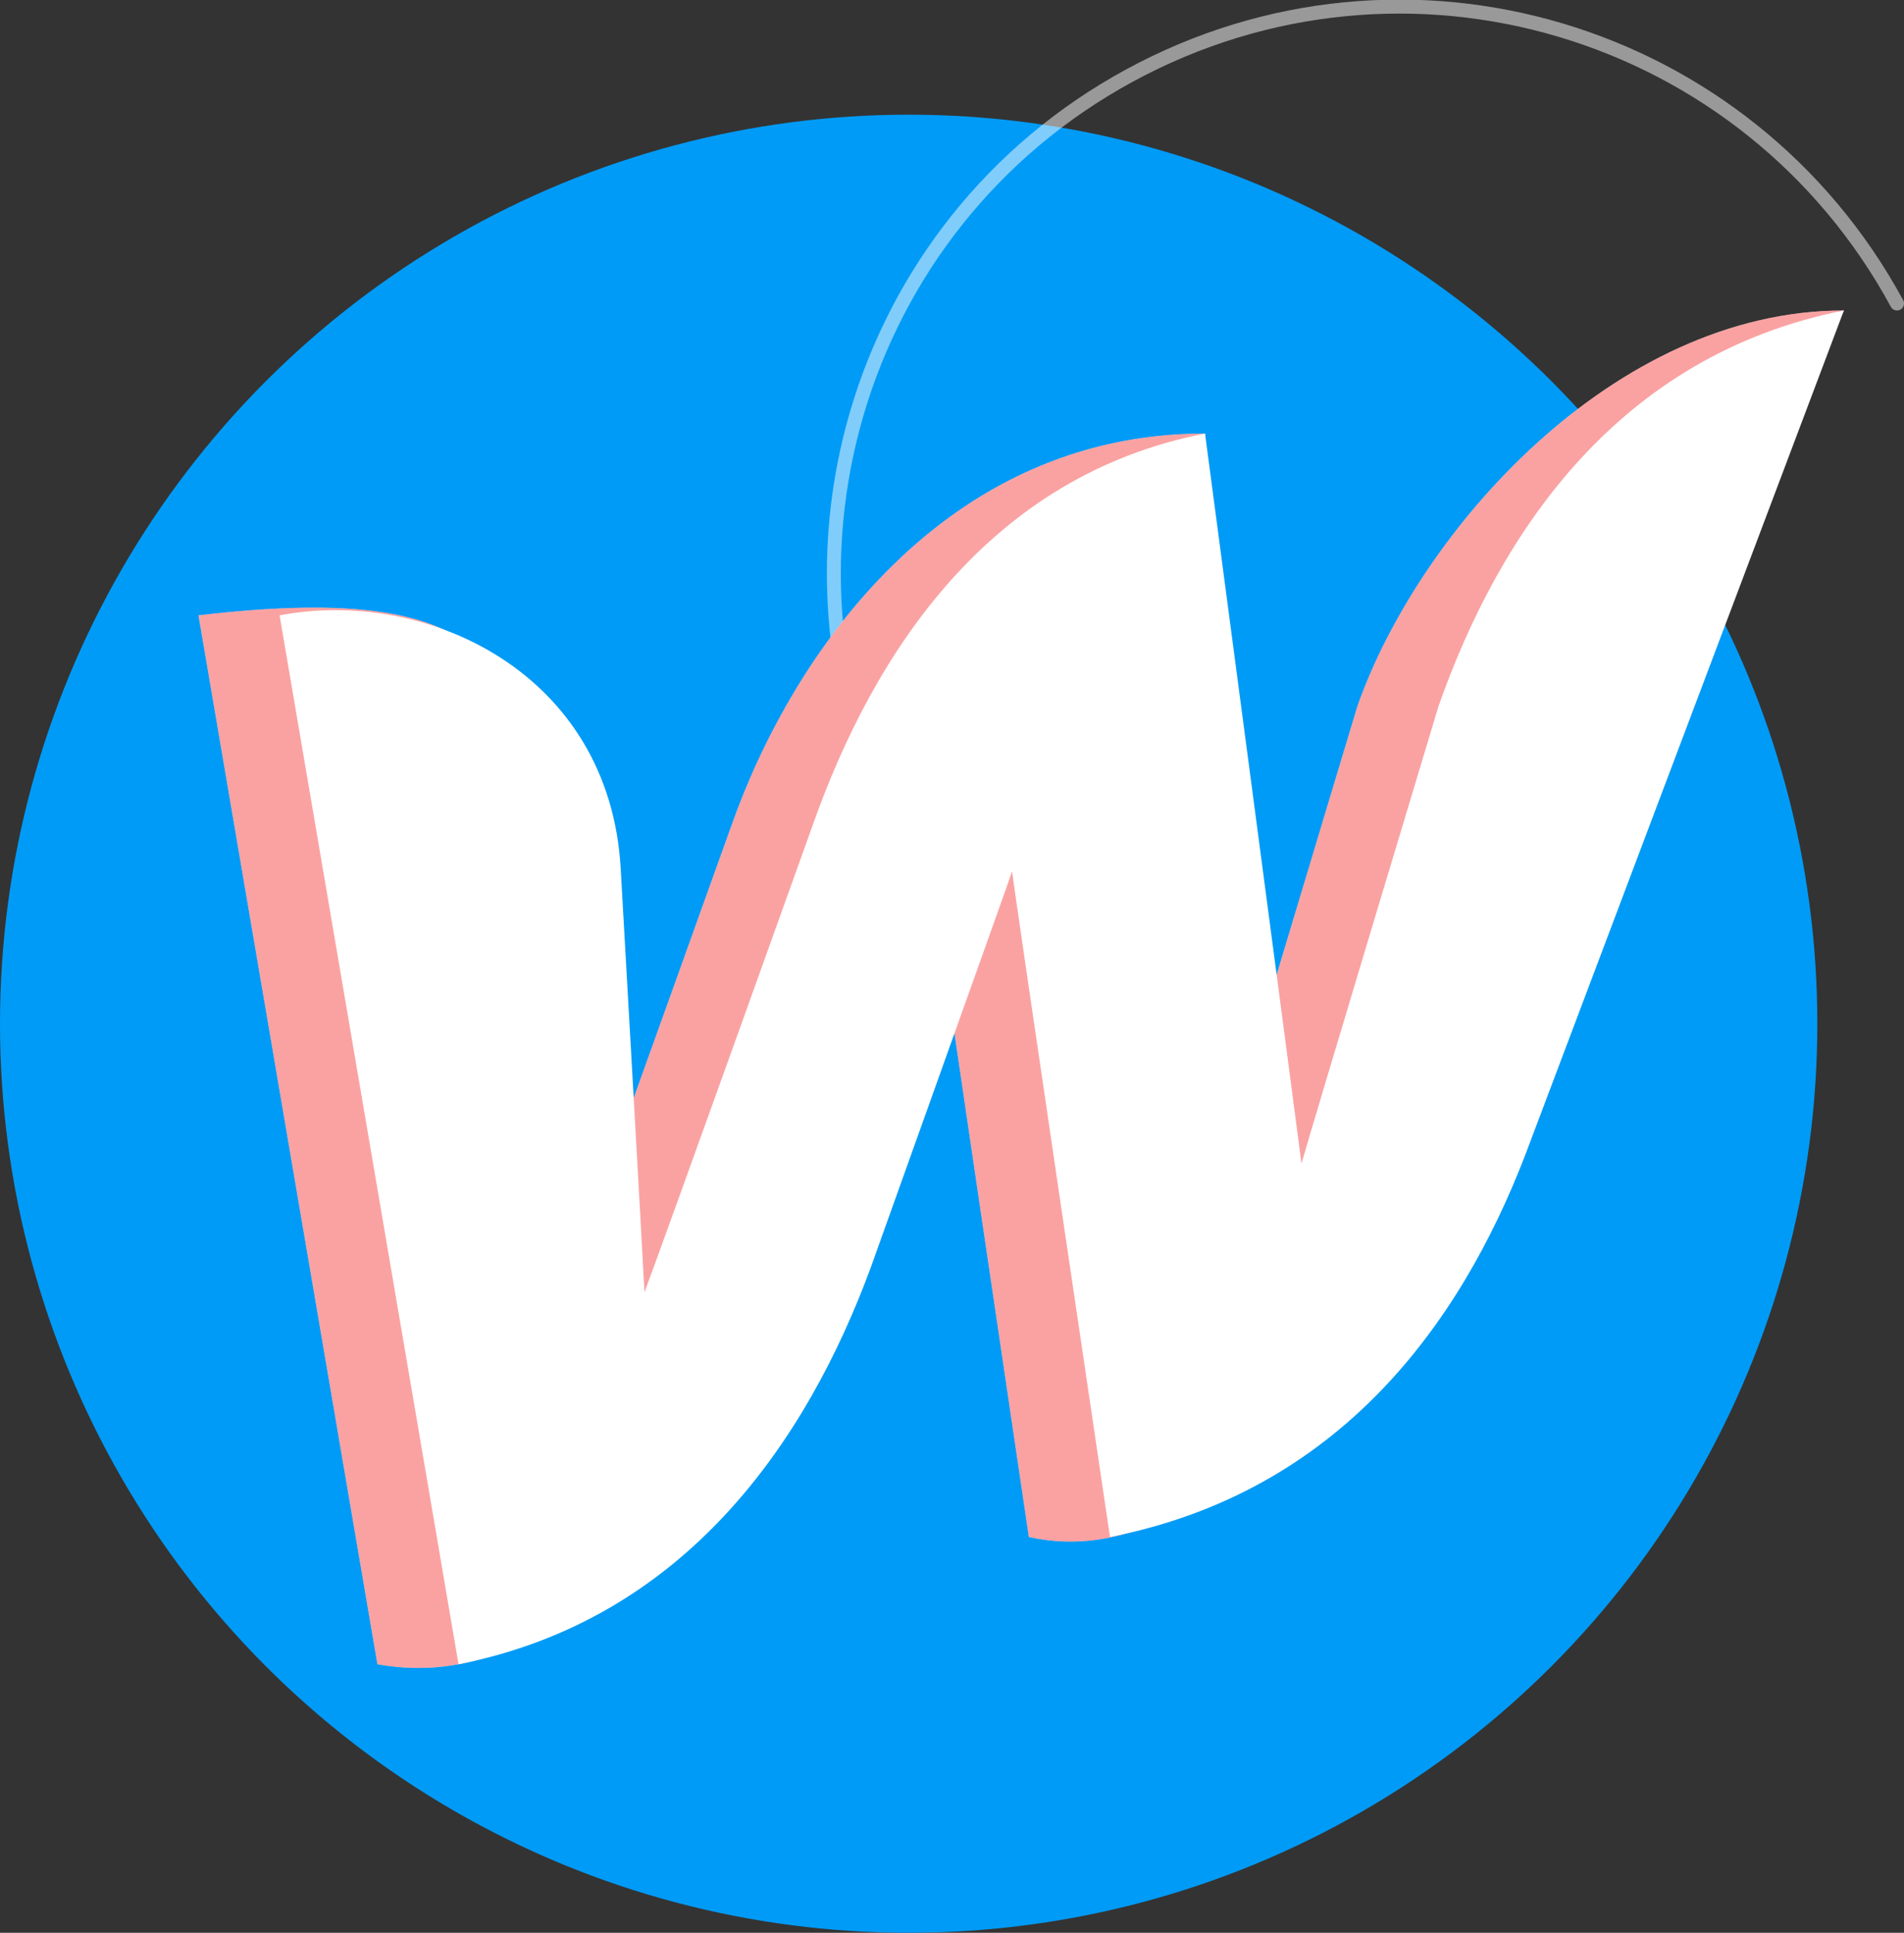
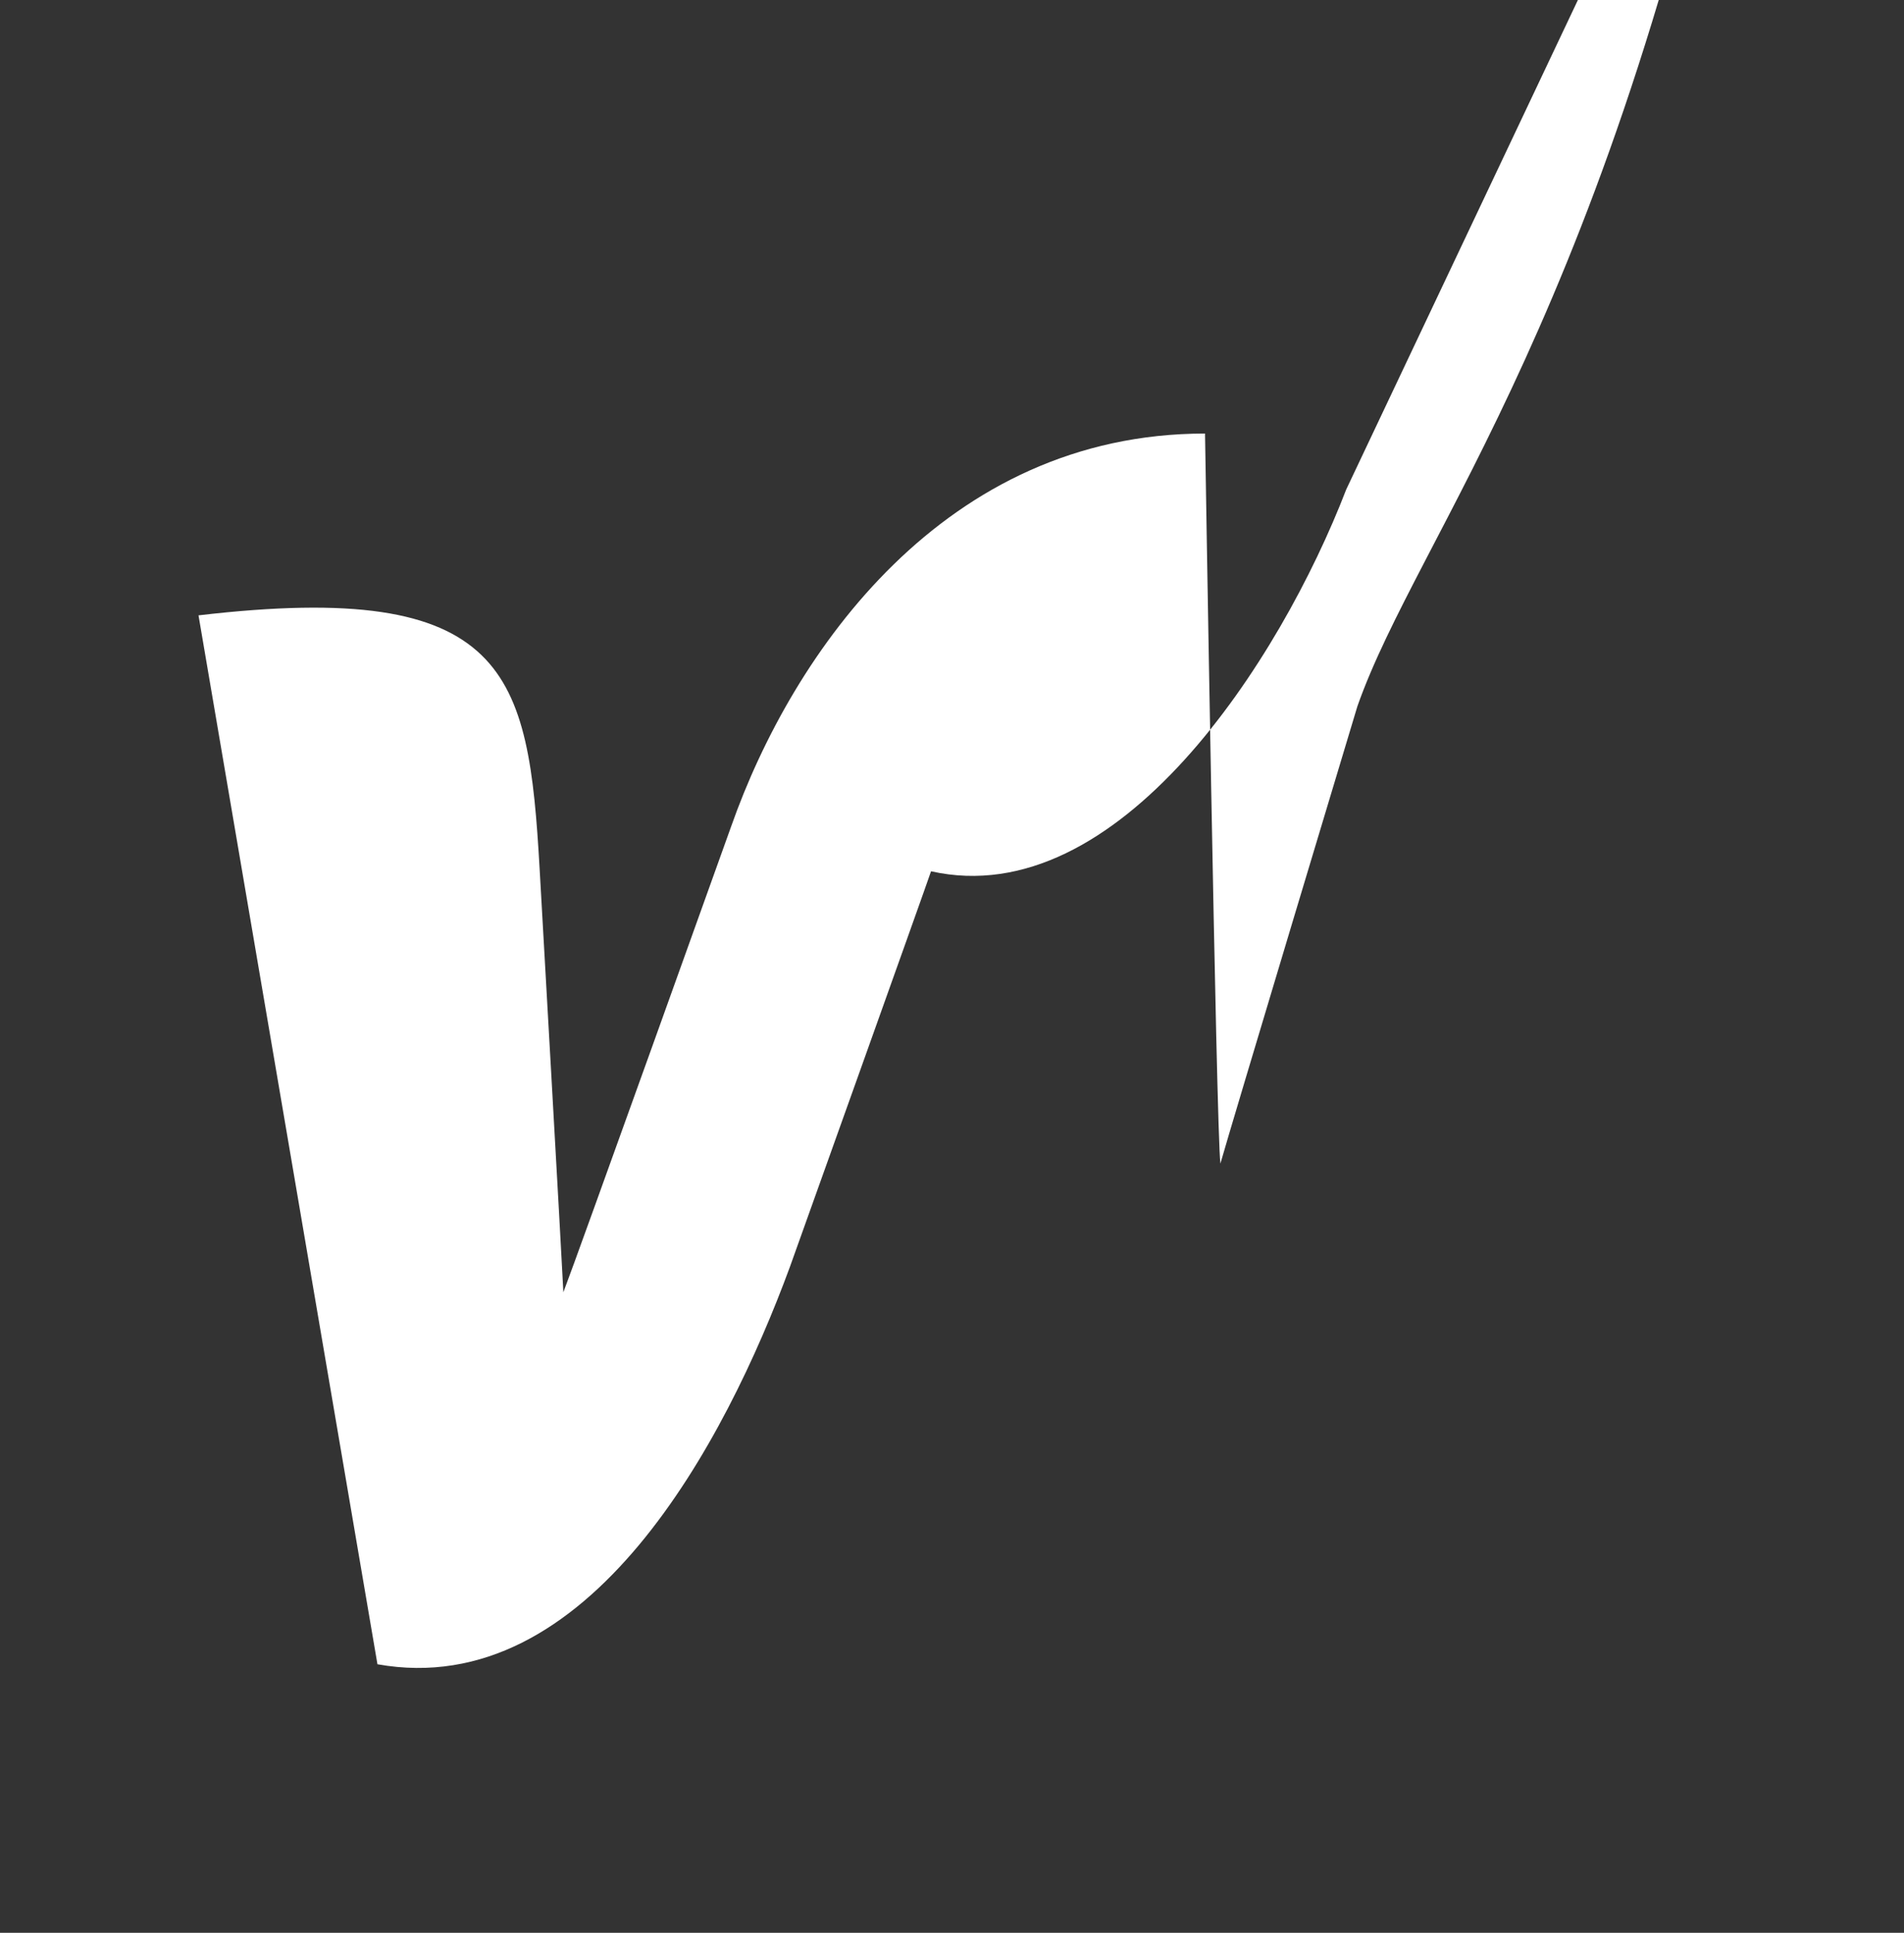
<svg xmlns="http://www.w3.org/2000/svg" version="1.1" id="Layer_1" x="0px" y="0px" viewBox="0 0 136.2 138.2" style="enable-background:new 0 0 136.2 138.2;" xml:space="preserve">
  <rect x="0" y="0" width="136.2" height="138.2" fill="#333333" stroke="none" />
  <style type="text/css">
	.st0{fill:#009BF7;}
	.st1{opacity:0.5;fill:none;stroke:#FFFFFF;stroke-linecap:round;stroke-linejoin:round;enable-background:new    ;}
	.st2{fill:#FFFFFF;}
	.st3{opacity:0.5;fill:#F64647;enable-background:new    ;}
</style>
  <g id="Layer_2_2_">
    <g id="Layer_1-2_1_">
-       <circle id="Bg_1_" class="st0" cx="65" cy="73.2" r="65" />
-       <path class="st1" d="M64.6,60.4C53.9,40.7,61.1,16.1,80.8,5.4S125,2,135.7,21.7" />
-     </g>
+       </g>
  </g>
-   <path class="st2" d="M97.1,50.5c0,0-9.1,30.2-9.8,32.7c-0.3-2.4-1.1-52.2-1.1-52.2c-18.6,0-29.5,15.6-33.9,28.1c0,0-11,30.7-12,33.3  c-0.1-2.2-1.7-30.3-1.7-30.3C37.8,48.1,36.4,41.4,14.2,44l12.8,75c15.1,2.7,24.9-15.9,29.5-28.4c0,0,9.7-27.1,10.1-28.3  c0.1,1.1,7,47.6,7,47.6c13.4,3,25-15.1,29.7-27.3l28.6-60.4C115.4,22.2,101.5,38,97.1,50.5z" />
-   <path class="st3" d="M97.1,50.5c0,0-9.1,30.2-9.8,32.7c-0.3-2.4-1.1-52.2-1.1-52.2c-18.6,0-29.5,15.6-33.9,28.1c0,0-11,30.7-12,33.3  c-0.1-2.2-1.7-30.3-1.7-30.3C37.8,48.1,36.4,41.4,14.2,44l12.8,75c15.1,2.7,24.9-15.9,29.5-28.4c0,0,9.7-27.1,10.1-28.3  c0.1,1.1,7,47.6,7,47.6c13.4,3,25-15.1,29.7-27.3l28.6-60.4C115.4,22.2,101.5,38,97.1,50.5z" />
-   <path class="st2" d="M102.9,50.5c0,0-9.1,30.2-9.8,32.7c-0.3-2.4-6.9-52.2-6.9-52.2c-15.4,3-23.7,15.6-28.1,28.1  c0,0-11,30.7-12,33.3c-0.1-2.2-1.7-30.3-1.7-30.3C43.6,48.1,30.5,42,20,44l12.8,75c16.2-3.2,24.9-15.9,29.5-28.4  c0,0,9.7-27.1,10.1-28.3c0.1,1.1,7,47.6,7,47.6c16.3-3.2,25-15.1,29.7-27.3l22.8-60.4C115.8,25.4,107.3,38,102.9,50.5z" />
+   <path class="st2" d="M97.1,50.5c0,0-9.1,30.2-9.8,32.7c-0.3-2.4-1.1-52.2-1.1-52.2c-18.6,0-29.5,15.6-33.9,28.1c0,0-11,30.7-12,33.3  c-0.1-2.2-1.7-30.3-1.7-30.3C37.8,48.1,36.4,41.4,14.2,44l12.8,75c15.1,2.7,24.9-15.9,29.5-28.4c0,0,9.7-27.1,10.1-28.3  c13.4,3,25-15.1,29.7-27.3l28.6-60.4C115.4,22.2,101.5,38,97.1,50.5z" />
</svg>